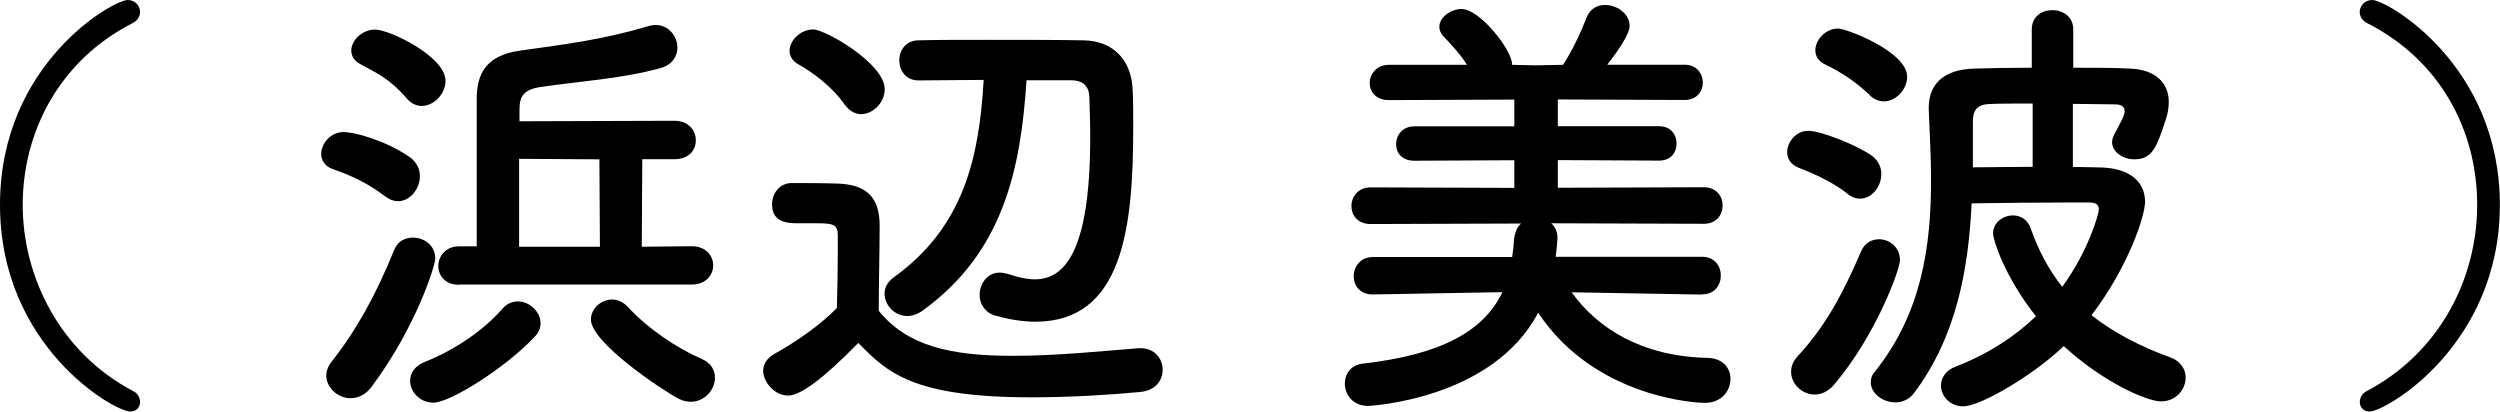
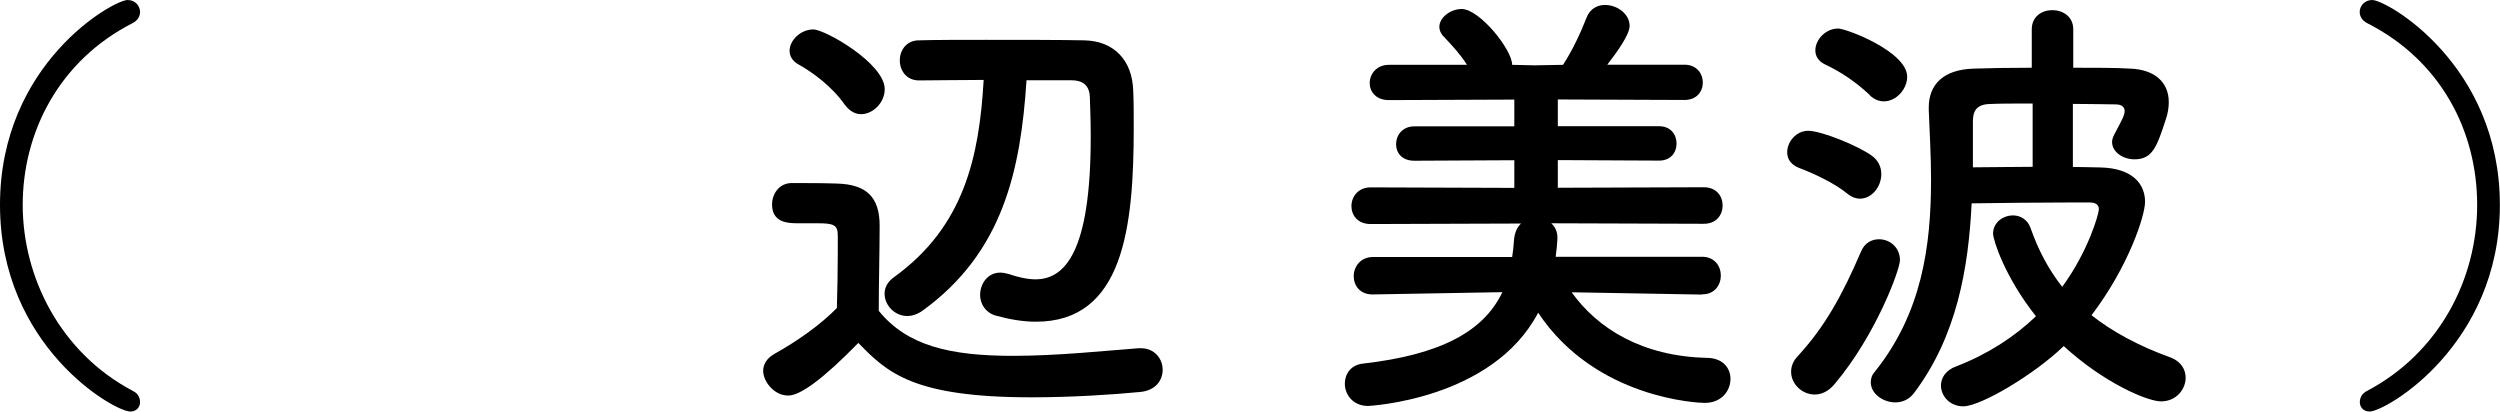
<svg xmlns="http://www.w3.org/2000/svg" id="_レイヤー_2" data-name="レイヤー 2" viewBox="0 0 197.07 32.44">
  <g id="copy">
    <g>
      <path d="M10.27,32.44c-1.27,0-10.27-5.14-10.27-16.29S8.94,0,10.06,0c.6,0,.98.46.98.95,0,.32-.18.67-.6.88C4.64,4.79,1.79,10.45,1.79,16.15s2.96,11.65,8.69,14.67c.39.18.56.53.56.88,0,.39-.28.74-.77.74Z" />
-       <path d="M30.36,15.48c-1.34-1.02-2.6-1.62-4.12-2.15-.63-.21-.92-.7-.92-1.2,0-.81.74-1.72,1.76-1.72.84,0,3.27.63,5.21,1.97.56.39.81.95.81,1.51,0,.99-.77,1.97-1.72,1.97-.32,0-.67-.11-1.02-.39ZM27.62,31.39c-.99,0-1.9-.84-1.9-1.79,0-.35.14-.74.42-1.09,1.97-2.5,3.48-5.24,4.93-8.8.28-.7.88-.98,1.48-.98.88,0,1.76.6,1.76,1.65,0,.56-1.51,5.38-4.96,10.03-.49.7-1.12.98-1.72.98ZM32.05,7.74c-1.44-1.65-2.5-2.04-3.62-2.67-.53-.28-.74-.67-.74-1.09,0-.81.88-1.65,1.87-1.65,1.13,0,5.56,2.11,5.56,4.05,0,1.02-.92,1.97-1.87,1.97-.42,0-.84-.18-1.2-.6ZM34.16,31.74c-1.09,0-1.83-.88-1.83-1.72,0-.6.35-1.16,1.13-1.48,2.22-.88,4.57-2.39,6.16-4.22.35-.39.77-.56,1.2-.56.92,0,1.79.81,1.79,1.72,0,.35-.11.7-.42,1.02-2.32,2.5-6.72,5.24-8.02,5.24ZM36.2,22.45c-1.13,0-1.65-.74-1.65-1.48s.56-1.55,1.62-1.55h1.41V7.78c0-2.08.84-3.45,3.48-3.8,3.31-.46,6.4-.84,9.99-1.9.21-.07.42-.11.63-.11,1.06,0,1.72.92,1.72,1.79,0,.67-.42,1.37-1.37,1.62-3.1.84-6.33,1.02-9.43,1.48-1.34.21-1.65.74-1.65,1.79v.91l12.21-.04c1.13,0,1.69.77,1.69,1.55s-.56,1.48-1.69,1.48h-2.53l-.04,6.9,3.94-.04c1.13,0,1.69.77,1.69,1.51s-.56,1.51-1.69,1.51h-18.33ZM47.25,12.56l-6.33-.04v6.93h6.37l-.04-6.9ZM53.48,31.42c-1.34-.7-6.9-4.43-6.9-6.23,0-.88.81-1.58,1.69-1.58.39,0,.84.18,1.2.56,1.58,1.72,3.87,3.27,5.84,4.12.74.32,1.05.88,1.05,1.48,0,.95-.81,1.9-1.9,1.9-.32,0-.63-.07-.99-.25Z" />
-       <path d="M62.13,31.18c-1.13,0-1.97-1.13-1.97-1.94,0-.49.25-.98.88-1.34,1.9-1.06,3.7-2.36,4.93-3.62.04-1.58.07-2.96.07-4.29v-1.44c0-.84-.35-.95-1.62-.95h-1.55c-.74,0-2.01-.04-2.01-1.48,0-.84.56-1.69,1.55-1.69,1.27,0,2.43,0,3.59.04,2.29.07,3.34,1.06,3.34,3.31,0,2.04-.07,4.47-.07,6.72,2.25,2.78,5.67,3.55,10.59,3.55,3.45,0,7.14-.39,9.89-.6h.18c1.09,0,1.72.84,1.72,1.69s-.56,1.65-1.79,1.76c-2.18.21-5.38.42-8.55.42-9.32,0-11.37-1.94-13.65-4.29-2.74,2.81-4.57,4.15-5.52,4.15ZM66.6,8.27c-1.02-1.48-2.6-2.6-3.62-3.17-.53-.28-.74-.7-.74-1.09,0-.84.88-1.69,1.87-1.69.92,0,5.63,2.67,5.63,4.71,0,1.06-.92,1.97-1.87,1.97-.46,0-.91-.25-1.27-.74ZM80.92,6.3c-.46,7.14-1.87,13.62-8.2,18.19-.39.28-.81.42-1.2.42-.99,0-1.79-.84-1.79-1.76,0-.46.21-.92.74-1.3,5.52-3.98,6.72-9.46,7.07-15.55-1.97,0-3.83.04-5.1.04h-.04c-.98,0-1.51-.77-1.51-1.58s.53-1.58,1.51-1.58c1.37-.04,3.31-.04,5.31-.04,2.75,0,5.7,0,7.71.04,2.36.04,3.8,1.58,3.87,3.98.04.84.04,1.83.04,2.89,0,7.88-.81,15.31-7.71,15.31-1.02,0-2.08-.18-3.2-.49-.81-.25-1.2-.95-1.2-1.62,0-.88.6-1.76,1.58-1.76.21,0,.42.04.67.11.74.25,1.48.42,2.11.42,2.29,0,4.36-2.08,4.36-11.22,0-1.2-.04-2.29-.07-3.17-.04-.99-.67-1.3-1.41-1.3h-3.55Z" />
+       <path d="M62.13,31.18c-1.13,0-1.97-1.13-1.97-1.94,0-.49.25-.98.88-1.34,1.9-1.06,3.7-2.36,4.93-3.62.04-1.58.07-2.96.07-4.29v-1.44c0-.84-.35-.95-1.62-.95h-1.55c-.74,0-2.01-.04-2.01-1.48,0-.84.56-1.69,1.55-1.69,1.27,0,2.43,0,3.59.04,2.29.07,3.34,1.06,3.34,3.31,0,2.04-.07,4.47-.07,6.72,2.25,2.78,5.67,3.55,10.59,3.55,3.45,0,7.14-.39,9.89-.6h.18c1.09,0,1.72.84,1.72,1.69s-.56,1.65-1.79,1.76c-2.18.21-5.38.42-8.55.42-9.32,0-11.37-1.94-13.65-4.29-2.74,2.81-4.57,4.15-5.52,4.15ZM66.6,8.27c-1.02-1.48-2.6-2.6-3.62-3.17-.53-.28-.74-.7-.74-1.09,0-.84.88-1.69,1.87-1.69.92,0,5.63,2.67,5.63,4.71,0,1.06-.92,1.97-1.87,1.97-.46,0-.91-.25-1.27-.74ZM80.92,6.3c-.46,7.14-1.87,13.62-8.2,18.19-.39.28-.81.42-1.2.42-.99,0-1.79-.84-1.79-1.76,0-.46.21-.92.74-1.3,5.52-3.98,6.72-9.46,7.07-15.55-1.97,0-3.83.04-5.1.04c-.98,0-1.51-.77-1.51-1.58s.53-1.58,1.51-1.58c1.37-.04,3.31-.04,5.31-.04,2.75,0,5.7,0,7.71.04,2.36.04,3.8,1.58,3.87,3.98.04.84.04,1.83.04,2.89,0,7.88-.81,15.31-7.71,15.31-1.02,0-2.08-.18-3.2-.49-.81-.25-1.2-.95-1.2-1.62,0-.88.6-1.76,1.58-1.76.21,0,.42.04.67.11.74.25,1.48.42,2.11.42,2.29,0,4.36-2.08,4.36-11.22,0-1.2-.04-2.29-.07-3.17-.04-.99-.67-1.3-1.41-1.3h-3.55Z" />
      <path d="M134.16,23.22l-10.27-.18c2.04,2.85,5.56,5.07,10.73,5.17,1.23.04,1.79.84,1.79,1.65,0,.95-.7,1.9-2.04,1.9-.39,0-8.58-.28-13.12-7.11-3.62,6.9-13.41,7.35-13.41,7.35-1.2,0-1.83-.91-1.83-1.76,0-.74.46-1.48,1.44-1.58,6.12-.7,9.5-2.53,10.98-5.63l-10.2.18h-.04c-.99,0-1.48-.7-1.48-1.44s.53-1.51,1.51-1.51h10.98c.07-.42.11-.84.14-1.27.04-.63.25-1.09.56-1.37l-11.86.04c-1.02,0-1.51-.7-1.51-1.41,0-.74.53-1.48,1.51-1.48l11.33.04v-2.18l-7.88.04c-.99,0-1.44-.63-1.44-1.3,0-.7.49-1.41,1.44-1.41h7.88v-2.11l-9.89.04c-1.02,0-1.51-.67-1.51-1.34,0-.7.53-1.44,1.51-1.44h6.16c-.53-.84-1.16-1.51-1.83-2.22-.25-.25-.35-.53-.35-.77,0-.74.88-1.41,1.76-1.41,1.41,0,3.98,3.2,3.98,4.4l1.76.04,2.25-.04c.74-1.13,1.41-2.57,1.83-3.66.28-.77.88-1.06,1.48-1.06.95,0,1.94.7,1.94,1.65,0,.67-.95,2.01-1.76,3.06h6.09c.95,0,1.44.7,1.44,1.41s-.49,1.37-1.44,1.37l-9.99-.04v2.11h7.99c.92,0,1.37.67,1.37,1.37s-.46,1.34-1.37,1.34l-7.99-.04v2.18l11.51-.04c.99,0,1.48.7,1.48,1.44s-.49,1.44-1.48,1.44l-12.03-.04c.28.25.49.63.49,1.13,0,.32-.11,1.37-.14,1.51h11.54c.99,0,1.48.74,1.48,1.48s-.49,1.48-1.44,1.48h-.04Z" />
      <path d="M145.63,15.27c-.99-.81-2.6-1.58-3.83-2.04-.63-.25-.92-.7-.92-1.23,0-.81.7-1.69,1.65-1.69,1.06,0,3.98,1.2,5.03,1.97.53.39.74.92.74,1.44,0,.99-.74,1.94-1.69,1.94-.32,0-.63-.11-.99-.39ZM143.06,31.1c-1.02,0-1.87-.84-1.87-1.79,0-.42.14-.81.49-1.2,2.15-2.32,3.52-4.79,5.03-8.3.28-.67.84-.95,1.41-.95.84,0,1.65.63,1.65,1.65,0,.74-1.9,5.91-5.14,9.75-.49.6-1.06.84-1.58.84ZM147.39,7.49c-1.09-1.02-2.22-1.79-3.48-2.39-.56-.25-.81-.67-.81-1.13,0-.84.81-1.72,1.79-1.72.67,0,5.45,1.83,5.45,3.8,0,.99-.88,1.94-1.83,1.94-.39,0-.77-.14-1.13-.49ZM163.43,13.16c.88,0,1.62.04,2.18.04,2.46.07,3.48,1.27,3.48,2.71,0,1.09-1.3,5.1-4.22,8.94,1.65,1.3,3.73,2.43,6.26,3.34.81.32,1.16.95,1.16,1.58,0,.92-.74,1.87-1.94,1.87-1.09,0-4.54-1.48-7.67-4.36-2.29,2.22-6.54,4.75-7.92,4.75-1.06,0-1.76-.81-1.76-1.65,0-.56.35-1.2,1.23-1.51,2.46-.95,4.57-2.32,6.26-3.94-2.46-3.1-3.38-6.02-3.38-6.51,0-.91.81-1.44,1.58-1.44.56,0,1.13.32,1.37.98.6,1.72,1.41,3.27,2.5,4.65,2.04-2.78,2.89-5.74,2.89-6.12,0-.49-.49-.53-.74-.53h-1.44c-2.36,0-5.81.04-7.85.07-.25,5.1-1.16,10.49-4.57,14.99-.39.49-.92.7-1.44.7-.99,0-1.94-.7-1.94-1.58,0-.28.07-.56.32-.84,3.69-4.61,4.43-9.85,4.43-15.13,0-1.83-.11-3.69-.18-5.52v-.18c0-1.79,1.13-2.99,3.55-3.06,1.09-.04,2.74-.07,4.57-.07v-3.03c0-1.02.81-1.51,1.62-1.51s1.65.49,1.65,1.51v3.03c1.76,0,3.38,0,4.5.07,1.9.07,3.03,1.06,3.03,2.64,0,.42-.07.91-.25,1.41-.7,2.15-1.05,3.1-2.46,3.1-.88,0-1.76-.56-1.76-1.37,0-.18.07-.39.18-.6.6-1.13.81-1.51.81-1.83,0-.28-.18-.53-.7-.53-.7,0-1.97-.04-3.38-.04v5ZM160.23,8.16c-1.37,0-2.67,0-3.41.04-1.06.04-1.3.6-1.3,1.37v3.62c1.27,0,2.99-.04,4.71-.04v-5Z" />
      <path d="M186.02,31.7c0-.35.18-.7.56-.88,5.74-3.03,8.69-8.87,8.69-14.67s-2.85-11.37-8.66-14.32c-.42-.21-.6-.56-.6-.88,0-.49.39-.95.99-.95,1.13,0,10.06,5.07,10.06,16.15s-9.01,16.29-10.27,16.29c-.49,0-.77-.35-.77-.74Z" />
    </g>
  </g>
</svg>